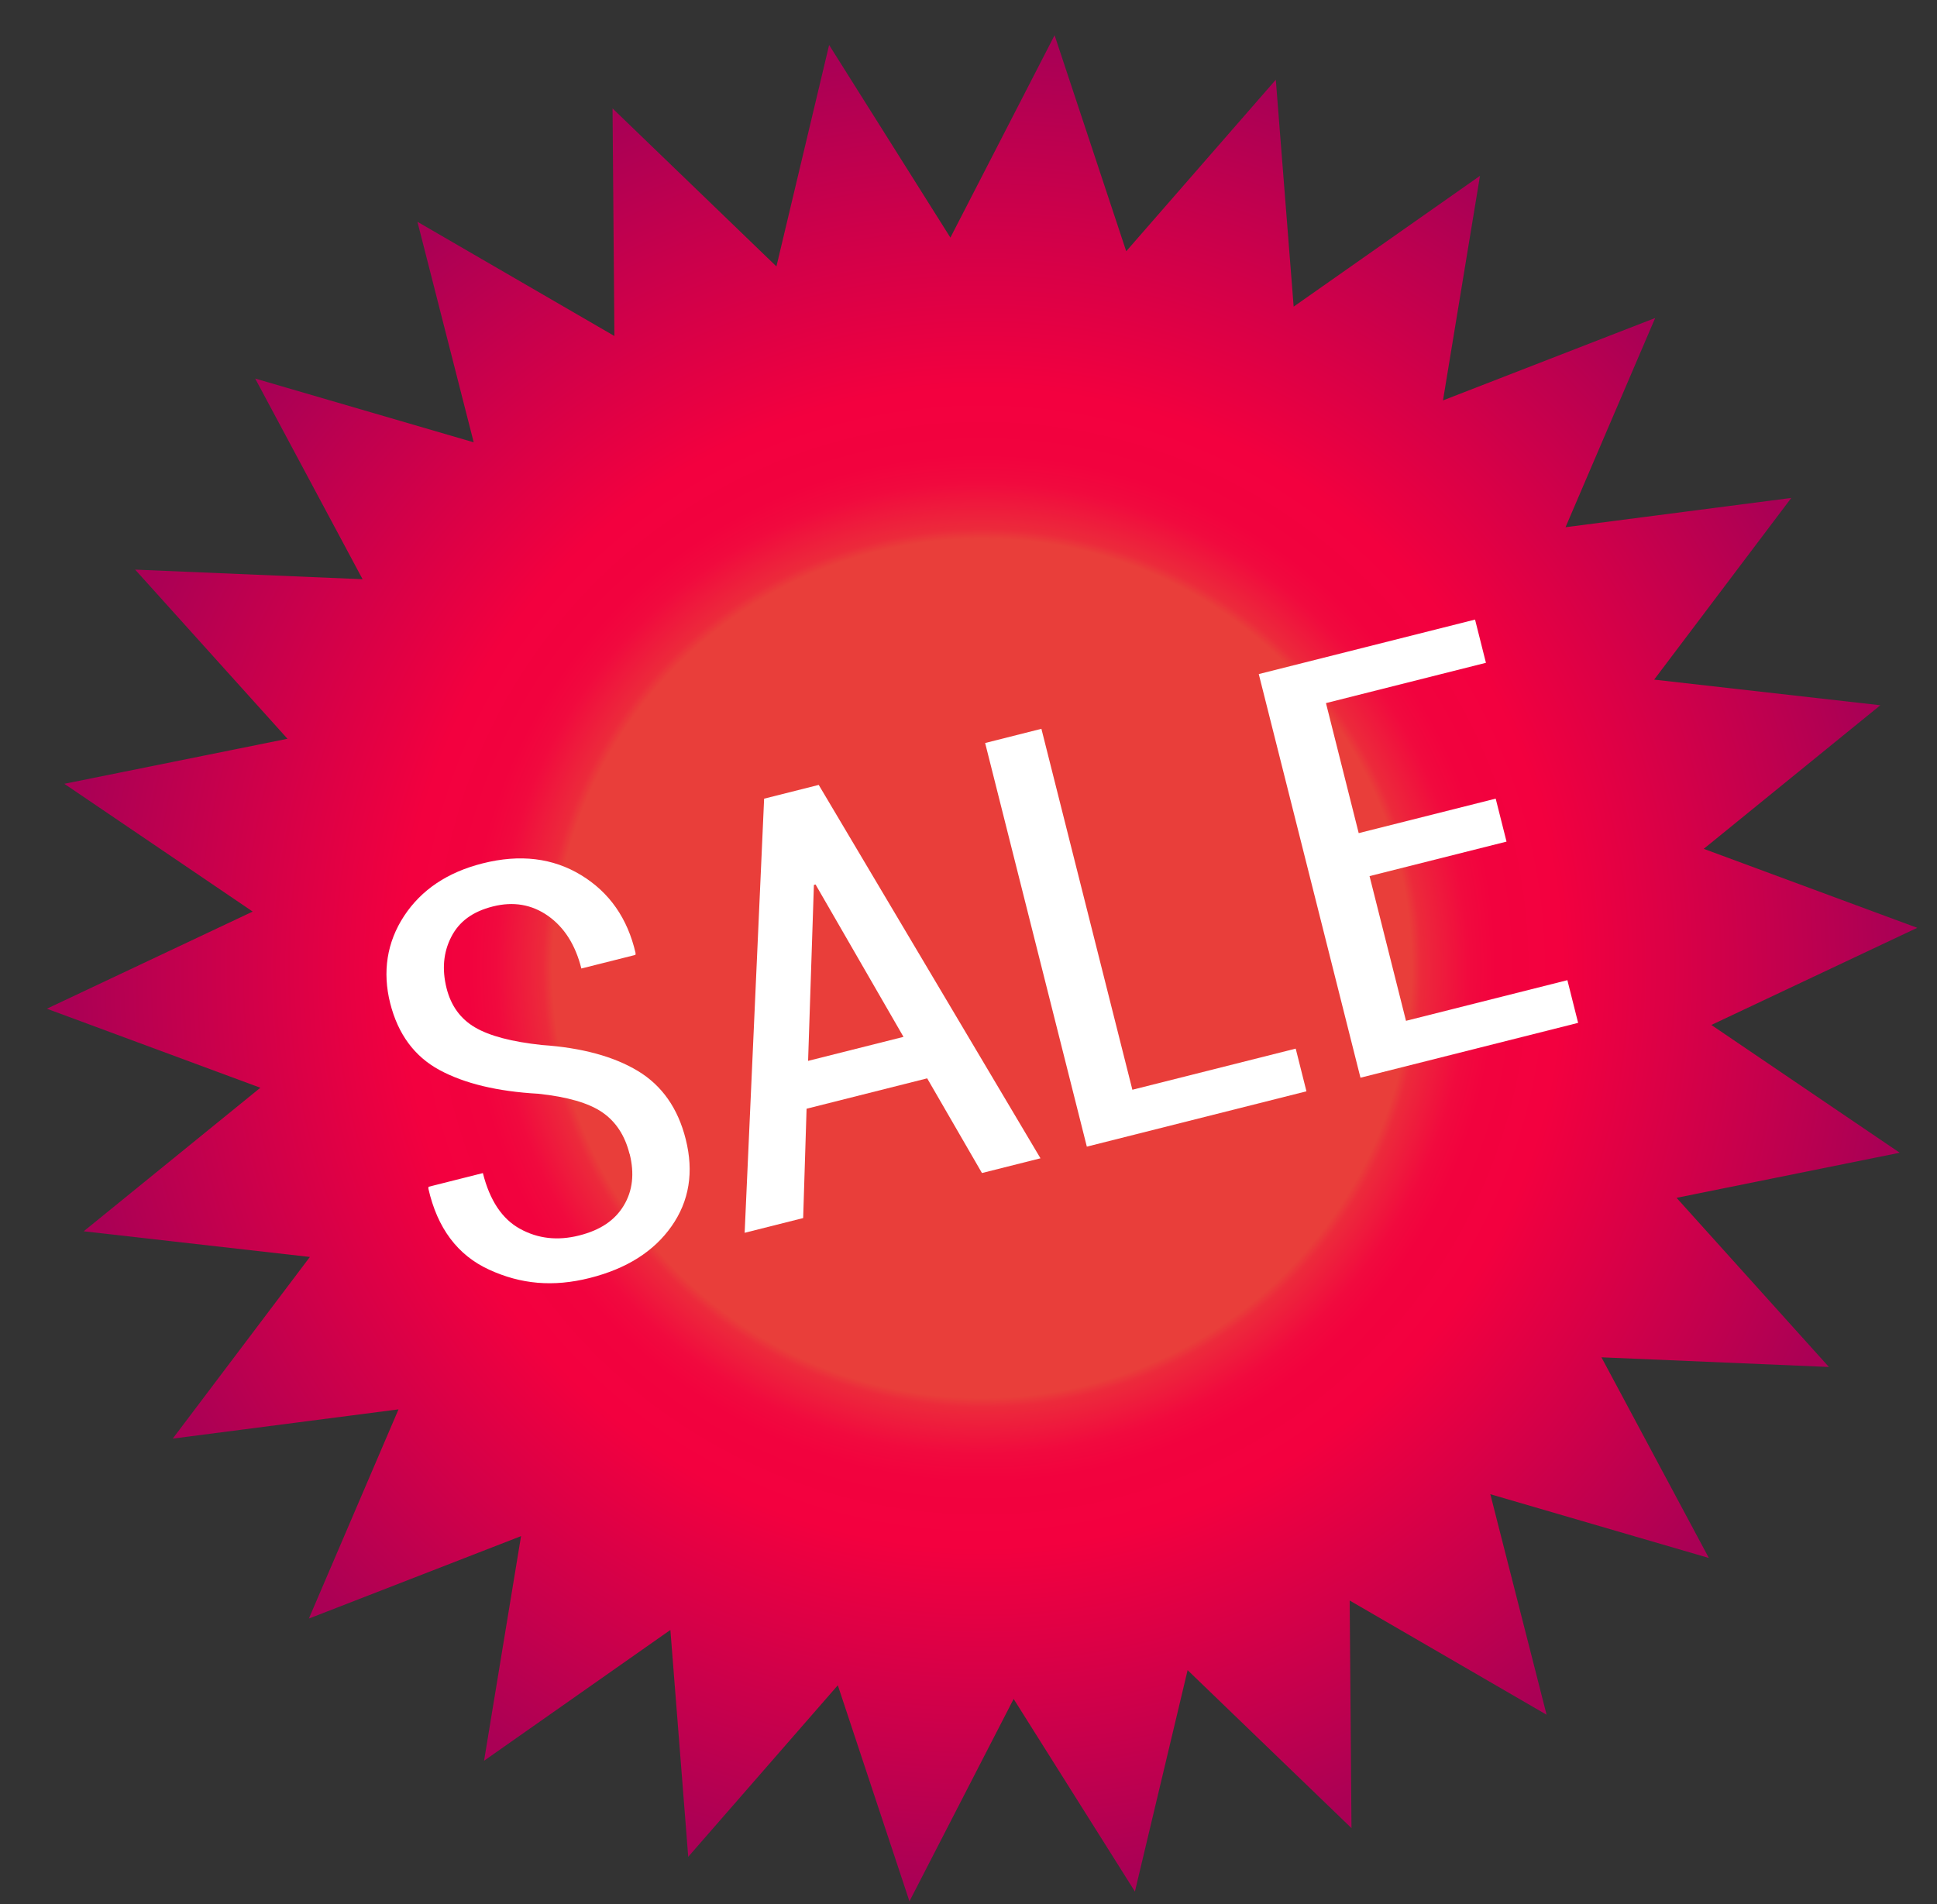
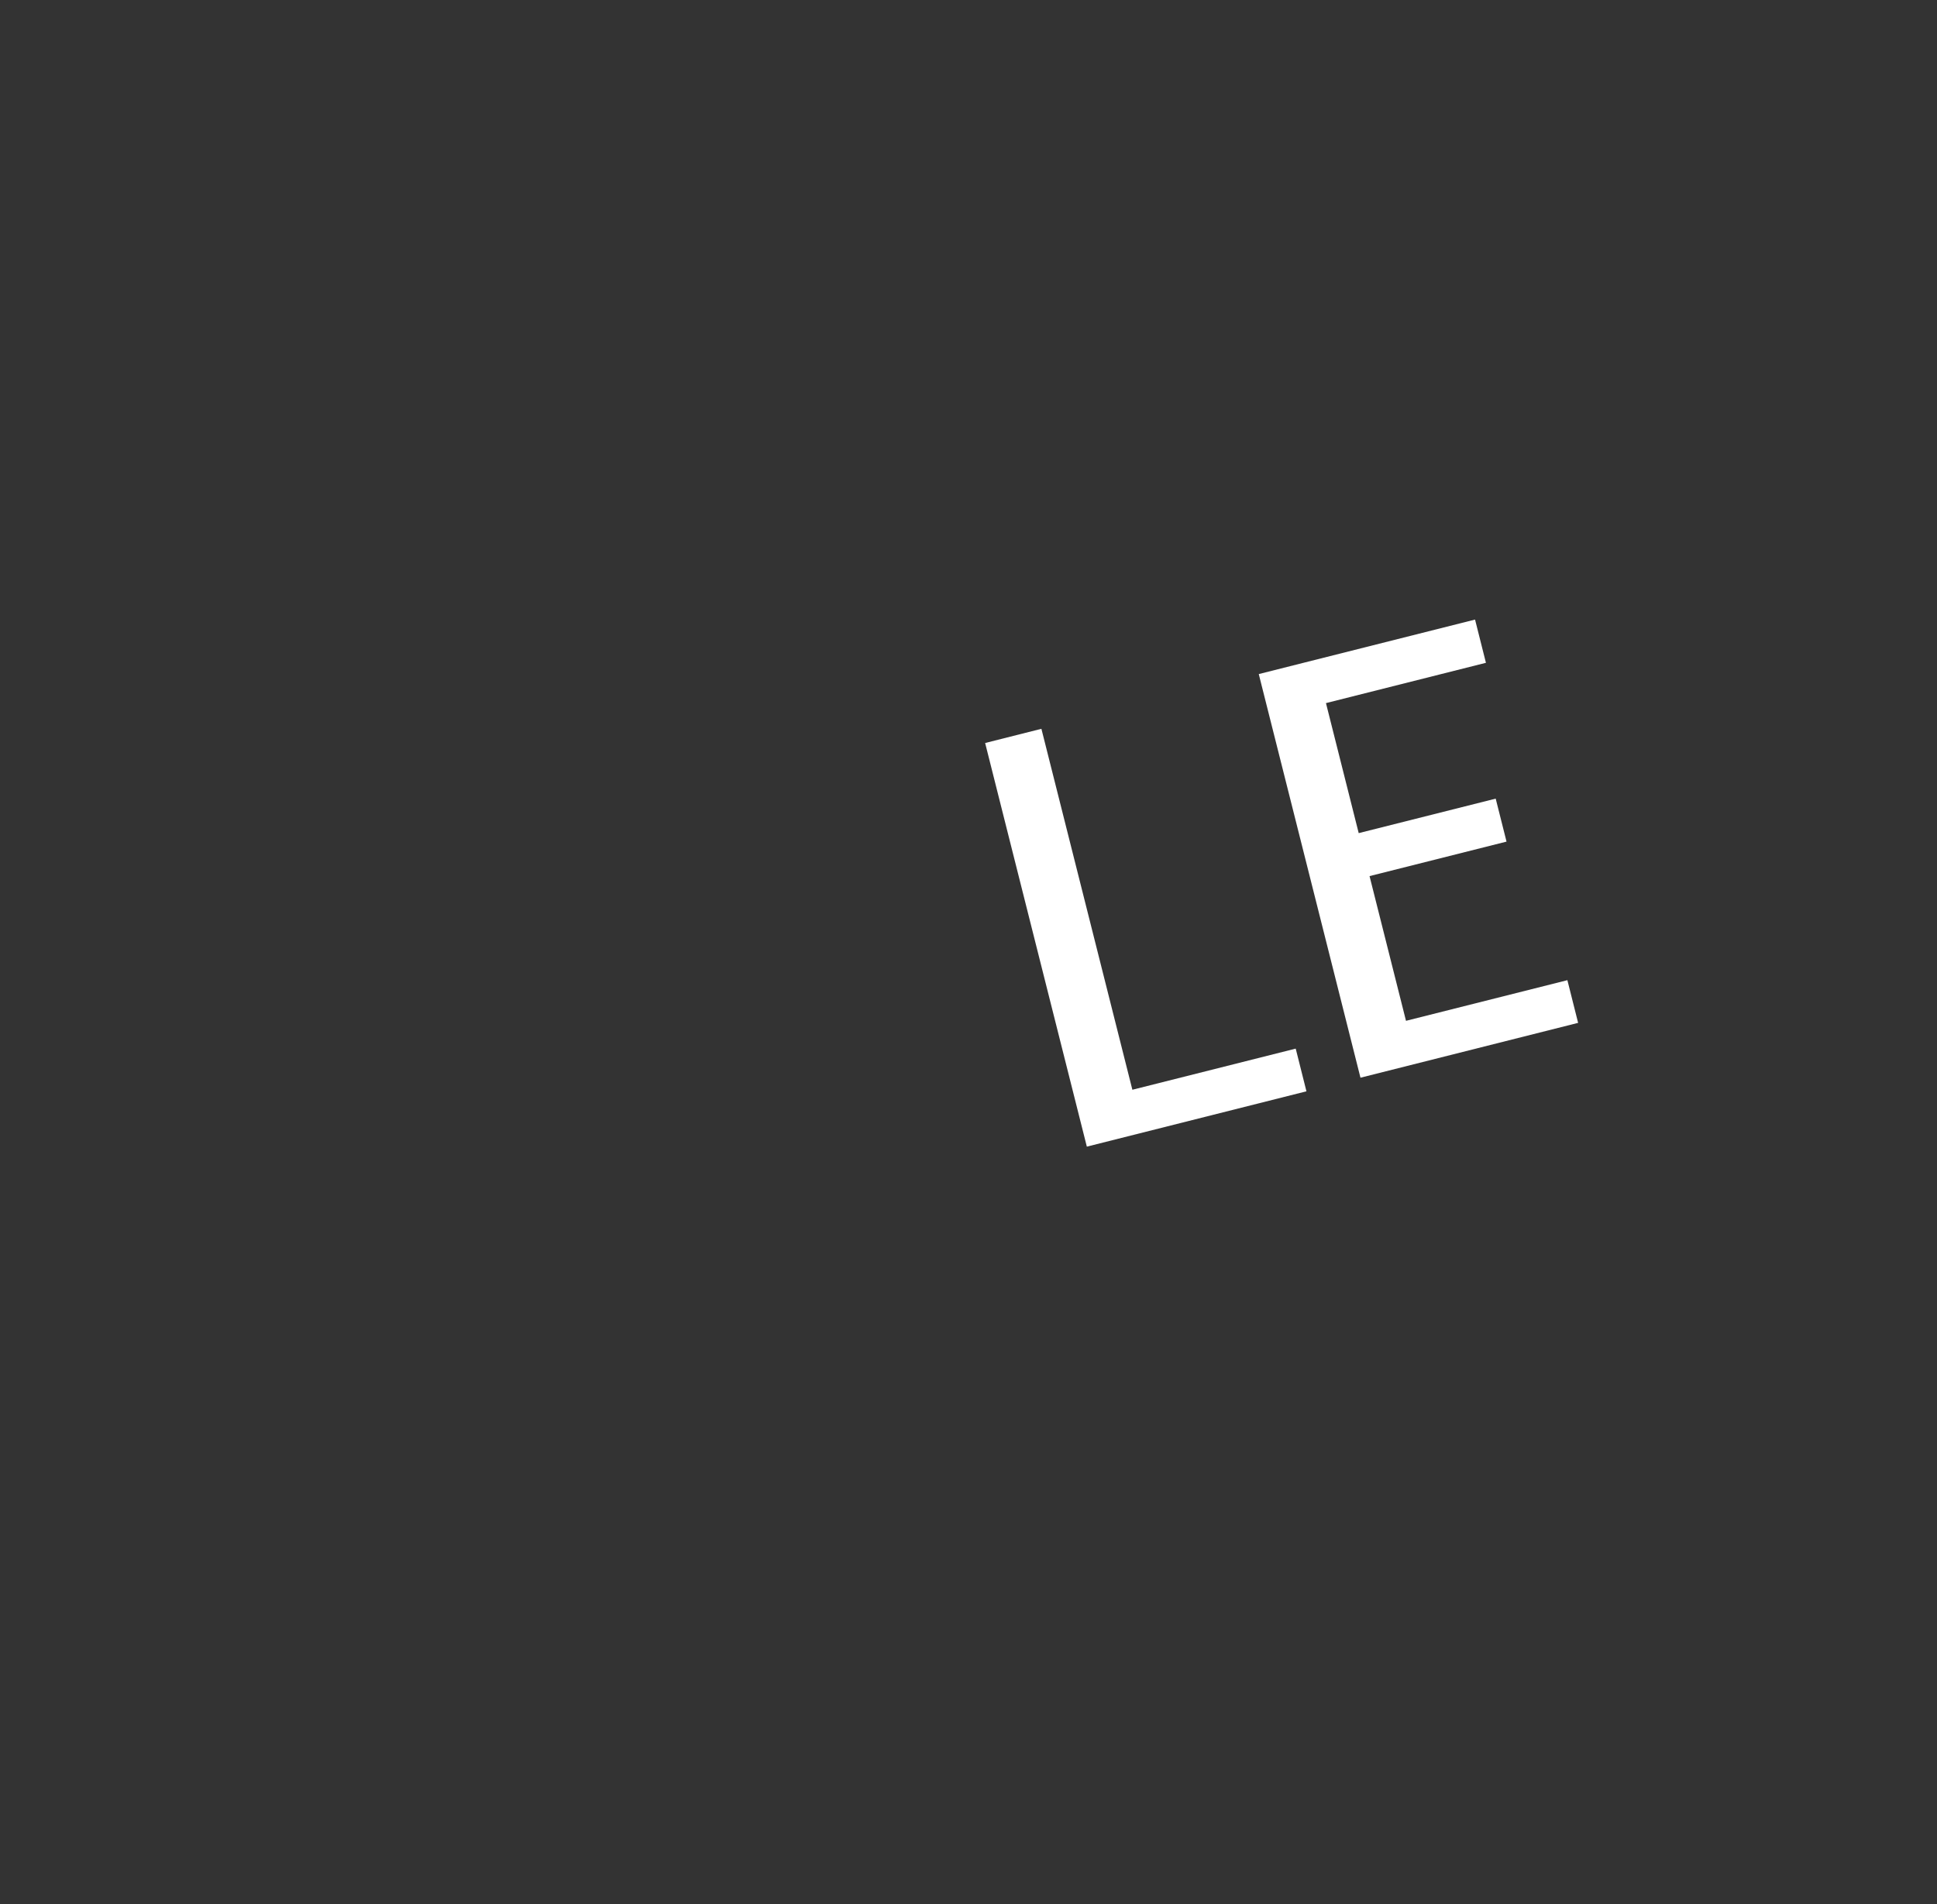
<svg xmlns="http://www.w3.org/2000/svg" id="a" viewBox="0 0 396.92 390.25">
  <rect x="0" y="0" width="396.92" height="390.25" fill="#333333" stroke="none" />
  <defs>
    <style>.c{fill:#fff;}.d{fill:url(#b);}</style>
    <radialGradient id="b" cx="201.23" cy="198.46" fx="201.23" fy="198.46" r="191.44" gradientTransform="matrix(1, 0, 0, 1, 0, 0)" gradientUnits="userSpaceOnUse">
      <stop offset="0" stop-color="#e93e3a" />
      <stop offset=".19" stop-color="#e93e3a" />
      <stop offset=".46" stop-color="#e93e3a" />
      <stop offset=".47" stop-color="#ec2a3b" />
      <stop offset=".5" stop-color="#ef173d" />
      <stop offset=".52" stop-color="#f10a3e" />
      <stop offset=".55" stop-color="#f2023e" />
      <stop offset=".62" stop-color="#f3003f" />
      <stop offset=".98" stop-color="#a05" />
    </radialGradient>
  </defs>
-   <polygon class="d" points="374.77 280.18 328.16 278.2 350.17 319.33 305.39 306.26 316.92 351.46 276.57 328.05 276.94 374.7 243.36 342.32 232.56 387.7 207.71 348.22 186.36 389.7 171.68 345.42 141.03 380.58 137.37 334.08 99.19 360.89 106.77 314.85 63.29 331.75 81.66 288.87 35.4 294.86 63.5 257.63 17.15 252.37 53.35 222.95 9.6 206.75 51.78 186.84 13.18 160.65 58.91 151.42 27.69 116.75 74.3 118.72 52.29 77.59 97.07 90.66 85.54 45.46 125.9 68.87 125.52 22.22 159.1 54.61 169.9 9.22 194.75 48.7 216.1 7.22 230.78 51.5 261.43 16.34 265.09 62.85 303.27 36.04 295.69 82.07 339.17 65.18 320.8 108.06 367.06 102.06 338.96 139.3 385.31 144.55 349.12 173.98 392.87 190.17 350.68 210.08 389.28 236.27 343.55 245.51 374.77 280.18" />
  <g>
-     <path class="c" d="M129,236.51c-.95-3.79-2.82-6.63-5.59-8.53s-7.14-3.17-13.1-3.8c-8.38-.47-15.13-2.09-20.26-4.87-5.13-2.78-8.5-7.35-10.1-13.71s-.69-12.46,2.85-17.85c3.54-5.38,8.91-8.98,16.1-10.79,7.65-1.93,14.38-1.12,20.18,2.41,5.8,3.53,9.52,8.86,11.16,15.98l-.03,.37-11.08,2.79c-1.22-4.85-3.5-8.44-6.83-10.79-3.33-2.34-7.1-2.99-11.3-1.93s-6.94,3.12-8.54,6.26c-1.61,3.14-1.92,6.65-.95,10.51,.91,3.6,2.85,6.27,5.83,8.02,2.98,1.75,7.55,2.95,13.72,3.61,8.16,.56,14.71,2.34,19.65,5.32,4.94,2.98,8.21,7.64,9.8,13.97,1.7,6.74,.73,12.7-2.9,17.86-3.63,5.17-9.22,8.7-16.76,10.6s-14.14,1.27-20.61-1.7c-6.47-2.96-10.62-8.5-12.46-16.62l.03-.37,11.14-2.81c1.41,5.61,3.95,9.42,7.62,11.43,3.67,2.02,7.7,2.47,12.1,1.36s7.33-3.12,9.15-6.14c1.82-3.02,2.22-6.55,1.2-10.6Z" />
-     <path class="c" d="M190,221.02l-24.72,6.23-.7,22.41-11.99,3.02,3.99-88.98,11.19-2.82,45.44,76.53-11.99,3.02-11.23-19.41Zm-24.41-3.58l19.55-4.92-18.02-31.23-.34,.09-1.19,36.07Z" />
    <path class="c" d="M232.04,223.36l33.47-8.43,2.2,8.75-45,11.34-20.84-82.73,11.53-2.91,18.64,73.98Z" />
    <path class="c" d="M308.71,172.5l-28.07,7.07,7.47,29.66,33.07-8.33,2.2,8.75-44.6,11.24-20.84-82.73,44.32-11.17,2.23,8.86-32.78,8.26,6.71,26.65,28.07-7.07,2.22,8.81Z" />
  </g>
</svg>